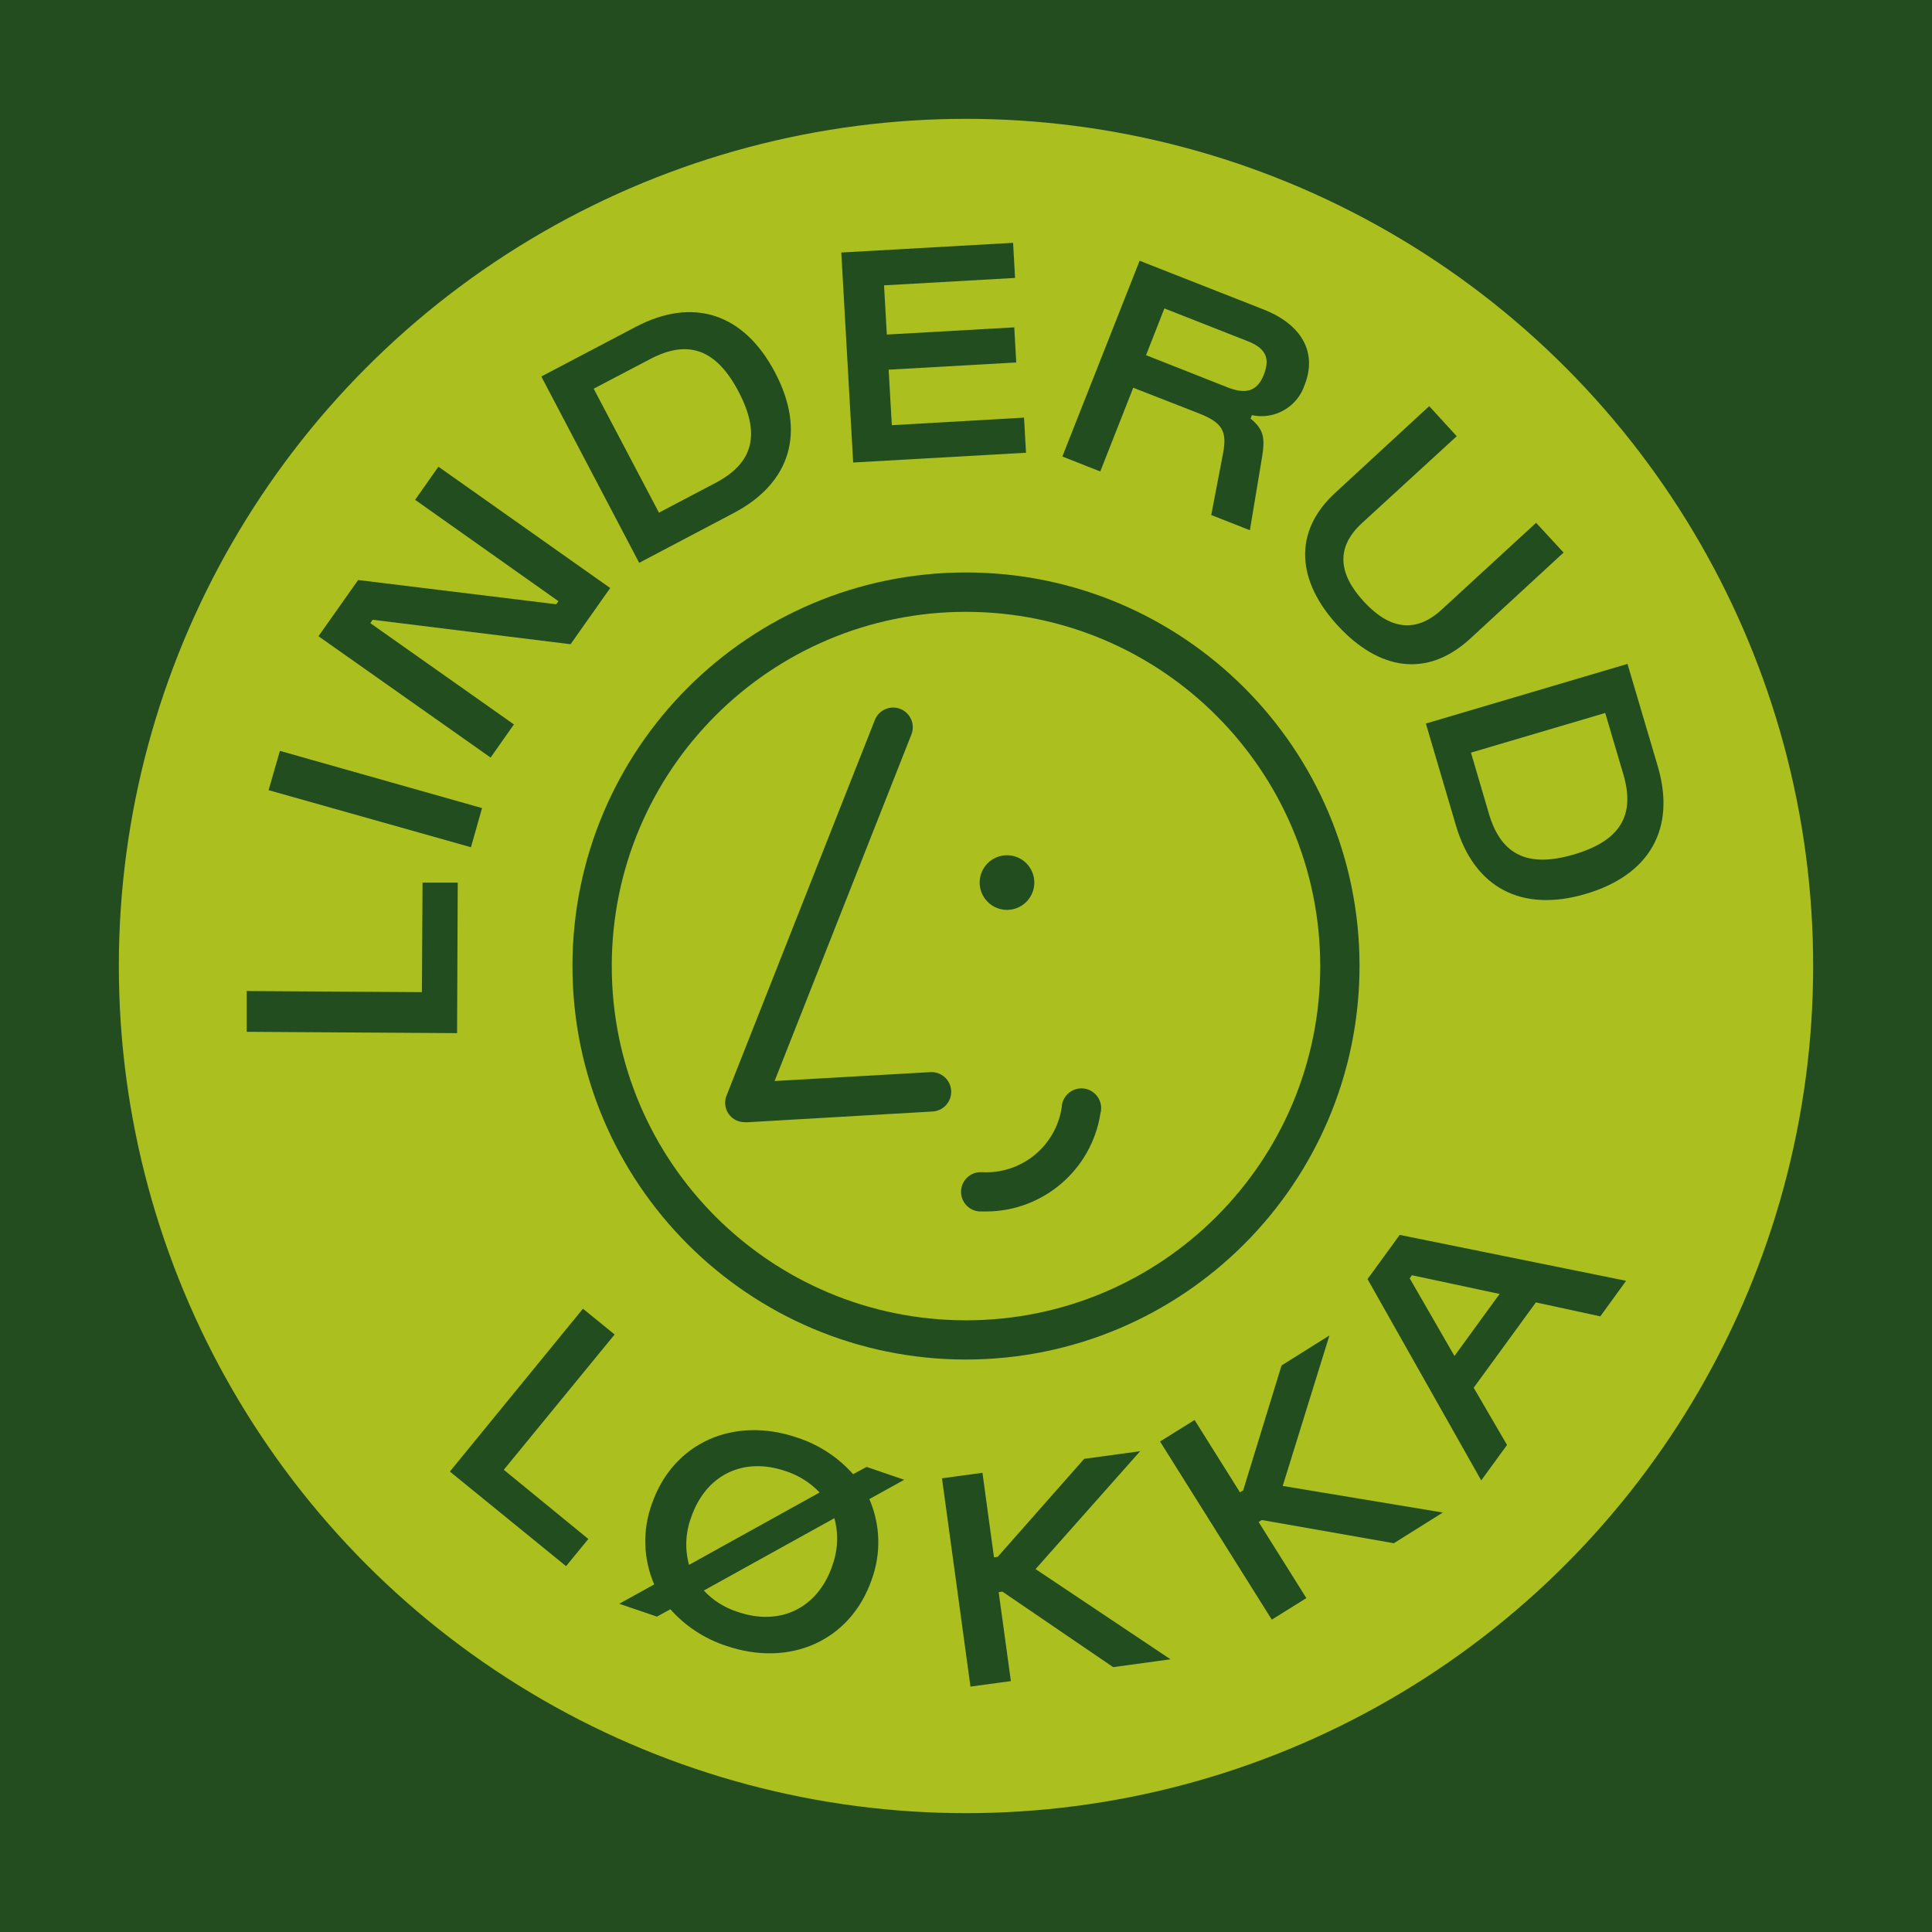
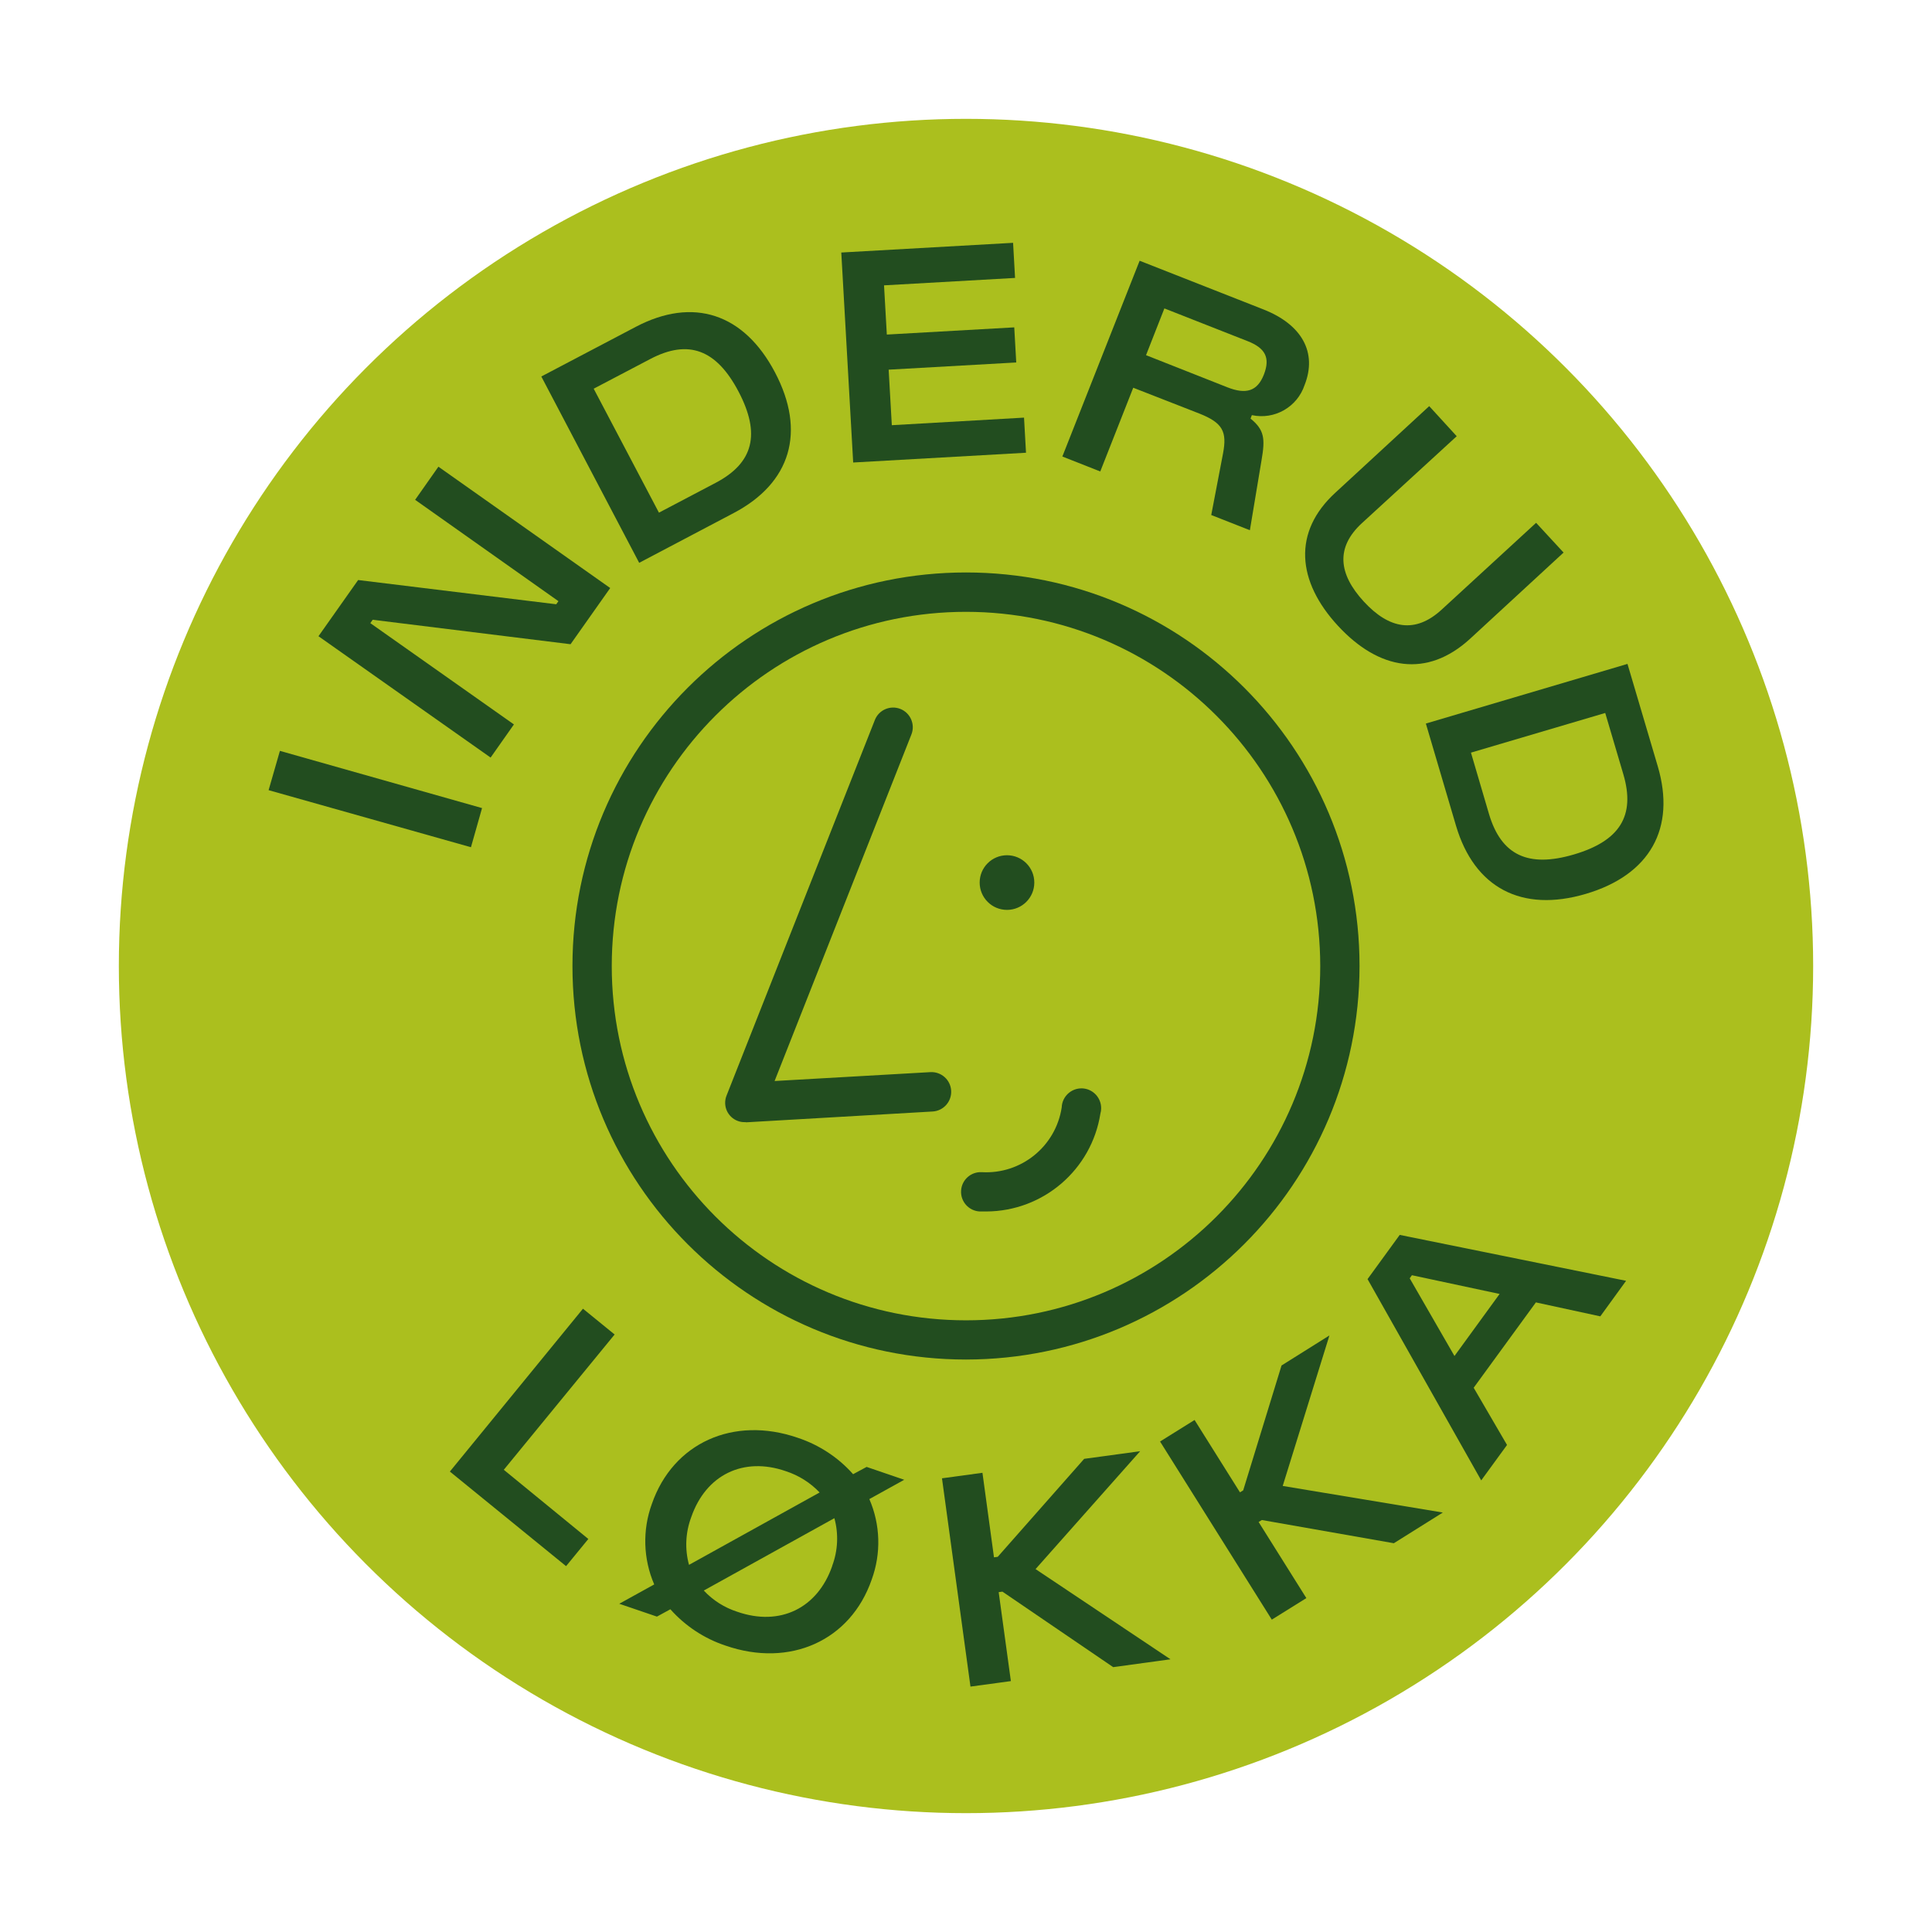
<svg xmlns="http://www.w3.org/2000/svg" id="Layer_1" data-name="Layer 1" viewBox="0 0 263.04 263.04">
  <defs>
    <style>
      .cls-1 {
        fill: #224d1f;
      }

      .cls-1, .cls-2, .cls-3 {
        stroke-width: 0px;
      }

      .cls-2 {
        fill: #234d1f;
      }

      .cls-3 {
        fill: #abbf1e;
      }
    </style>
  </defs>
-   <rect class="cls-2" x="-28" y="-25.11" width="329" height="313" />
  <g id="Layer_2" data-name="Layer 2">
    <g id="Layer_1-2" data-name="Layer 1-2">
      <circle class="cls-3" cx="131.52" cy="131.52" r="115.34" />
      <path class="cls-1" d="M131.52,185.1c-29.59,0-53.58-23.99-53.58-53.58,0-29.59,23.99-53.58,53.58-53.58,29.59,0,53.58,23.99,53.58,53.58-.03,29.58-24,53.55-53.58,53.58ZM131.52,83.3c-26.64,0-48.23,21.59-48.23,48.23s21.59,48.23,48.23,48.23,48.23-21.59,48.23-48.23c-.02-26.63-21.6-48.21-48.23-48.23Z" />
      <path class="cls-1" d="M61.25,200.35l18.12-22.17,4.31,3.51-15.09,18.42,11.51,9.42-3.03,3.7-15.81-12.87Z" />
      <path class="cls-1" d="M118.36,204.1c1.51,3.48,1.62,7.4.32,10.96-2.88,8.32-11.13,12.02-19.89,8.99-2.9-.96-5.49-2.67-7.52-4.95l-1.83,1-5.13-1.75,4.76-2.63c-1.5-3.48-1.62-7.4-.32-10.96,2.88-8.32,11.12-12.02,19.85-9.01,2.91.96,5.52,2.67,7.55,4.96l1.84-.99,5.12,1.75-4.75,2.63ZM93.8,213.06l17.79-9.86c-1.27-1.34-2.85-2.33-4.6-2.9-5.77-2-10.88.48-12.88,6.26-.78,2.08-.89,4.36-.3,6.5h0ZM113.3,213.2c.78-2.08.89-4.36.3-6.5l-17.78,9.85c1.25,1.34,2.82,2.33,4.56,2.89,5.81,2.02,10.93-.47,12.93-6.24h0Z" />
      <path class="cls-1" d="M132.13,229.64l-3.88-28.37,5.51-.75,1.57,11.51.51-.07,11.77-13.34,7.62-1.04-14.24,16.05,18.37,12.28-7.8,1.07-15.08-10.28-.51.07,1.66,12.11-5.51.75Z" />
      <path class="cls-1" d="M173.16,220.52l-15.22-24.26,4.7-2.93,6.18,9.85.44-.27,5.22-17,6.52-4.09-6.36,20.49,21.8,3.62-6.67,4.18-17.97-3.16-.44.27,6.5,10.36-4.7,2.93Z" />
      <path class="cls-1" d="M201.67,201.56l-15.48-27.41,4.38-6.02,30.82,6.25-3.51,4.84-8.77-1.9-8.47,11.62,4.54,7.79-3.52,4.83ZM198.03,184.61l6.14-8.44-11.94-2.55-.3.42,6.09,10.57Z" />
-       <path class="cls-1" d="M62.22,140.66l-28.63-.18v-5.55l23.85.15.09-14.91h4.79l-.09,20.49Z" />
      <path class="cls-1" d="M64.12,115.35l-27.55-7.77,1.54-5.35,27.52,7.79-1.51,5.33Z" />
      <path class="cls-1" d="M66.78,103.13l-23.42-16.51,5.4-7.65,26.97,3.3.3-.42-19.51-13.8,3.17-4.51,23.39,16.52-5.4,7.65-26.94-3.33-.32.46,19.55,13.79-3.18,4.52Z" />
      <path class="cls-1" d="M87.02,76.62l-13.32-25.36,12.86-6.76c7.8-4.1,14.72-1.85,18.96,6.21s2.16,15.04-5.63,19.14l-12.87,6.78ZM89.71,69.8l7.72-4.06c5.18-2.72,6.14-6.67,3.13-12.41s-6.82-7.18-12.01-4.46l-7.72,4.05,8.88,16.87Z" />
      <path class="cls-1" d="M116.16,62.97l-1.62-28.59,23.39-1.32.27,4.78-17.84,1.01.38,6.7,17.35-.98.27,4.78-17.37.98.43,7.56,18-1.03.27,4.78-23.53,1.33Z" />
      <path class="cls-1" d="M144.64,62.15l10.52-26.65,16.86,6.63c5.26,2.07,7.34,5.88,5.6,10.29-1,3-4.09,4.77-7.18,4.1l-.18.47c1.88,1.53,2.01,2.72,1.5,5.65l-1.59,9.55-5.26-2.07,1.61-8.41c.54-2.91,0-4.13-3.24-5.41l-8.99-3.51-4.49,11.4-5.17-2.04ZM156.04,48.36l11.09,4.38c2.51.98,4.06.54,4.95-1.75s.18-3.6-2.21-4.54l-11.34-4.46-2.5,6.37Z" />
      <path class="cls-1" d="M194.58,55.29l3.75,4.1-12.9,11.83c-3.59,3.3-3.22,6.91.25,10.68s7.02,4.38,10.59,1.11l12.87-11.83,3.74,4.05-12.71,11.72c-5.88,5.41-12.43,4.29-18.01-1.75s-6.21-12.78-.32-18.15l12.74-11.75Z" />
      <path class="cls-1" d="M194.13,98.51l27.45-8.12,4.12,13.93c2.5,8.45-1.06,14.8-9.79,17.38-8.73,2.58-15.17-.82-17.67-9.26l-4.11-13.93ZM200.27,102.47l2.46,8.37c1.67,5.61,5.34,7.33,11.57,5.49s8.38-5.26,6.72-10.9l-2.47-8.36-18.28,5.4Z" />
      <path class="cls-1" d="M101.43,152.78c-1.45.04-2.66-1.11-2.7-2.56-.01-.38.06-.76.21-1.11l20.17-51.08c.54-1.38,2.1-2.05,3.47-1.51s2.05,2.1,1.51,3.47l-18.63,47.19,21.21-1.21c1.48-.08,2.75,1.05,2.83,2.53.08,1.48-1.05,2.75-2.53,2.83l-25.36,1.47-.19-.03Z" />
      <path class="cls-1" d="M134.26,164.94h-.88c-1.48-.08-2.61-1.34-2.53-2.82s1.34-2.61,2.82-2.53h0c5.36.31,10.07-3.51,10.88-8.81.05-1.48,1.29-2.64,2.77-2.6,1.48.05,2.64,1.29,2.6,2.77,0,.22-.04.44-.1.65-1.2,7.66-7.79,13.32-15.55,13.34Z" />
      <circle class="cls-1" cx="137.1" cy="120.16" r="3.72" />
    </g>
  </g>
</svg>